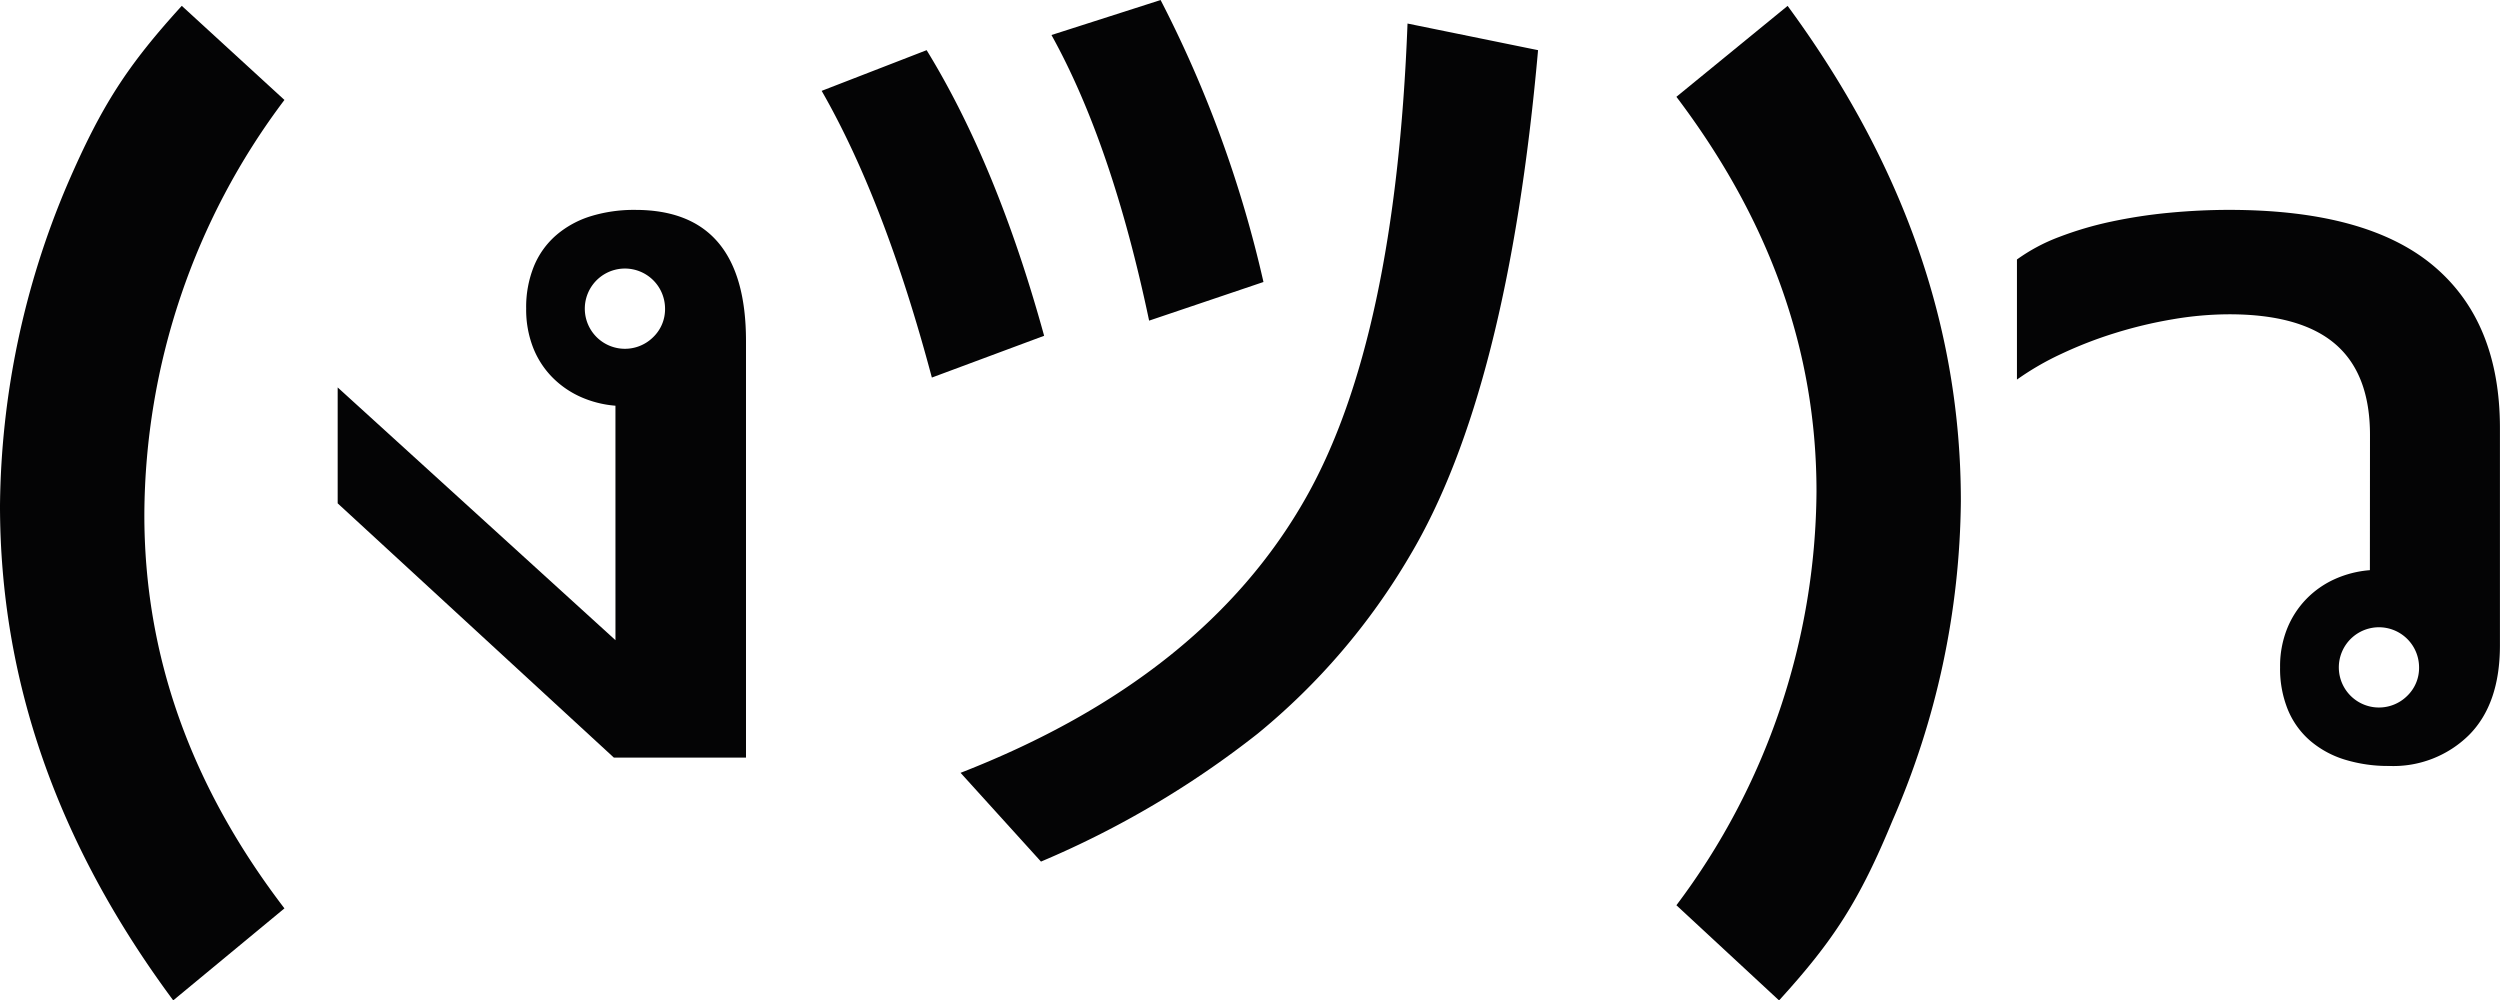
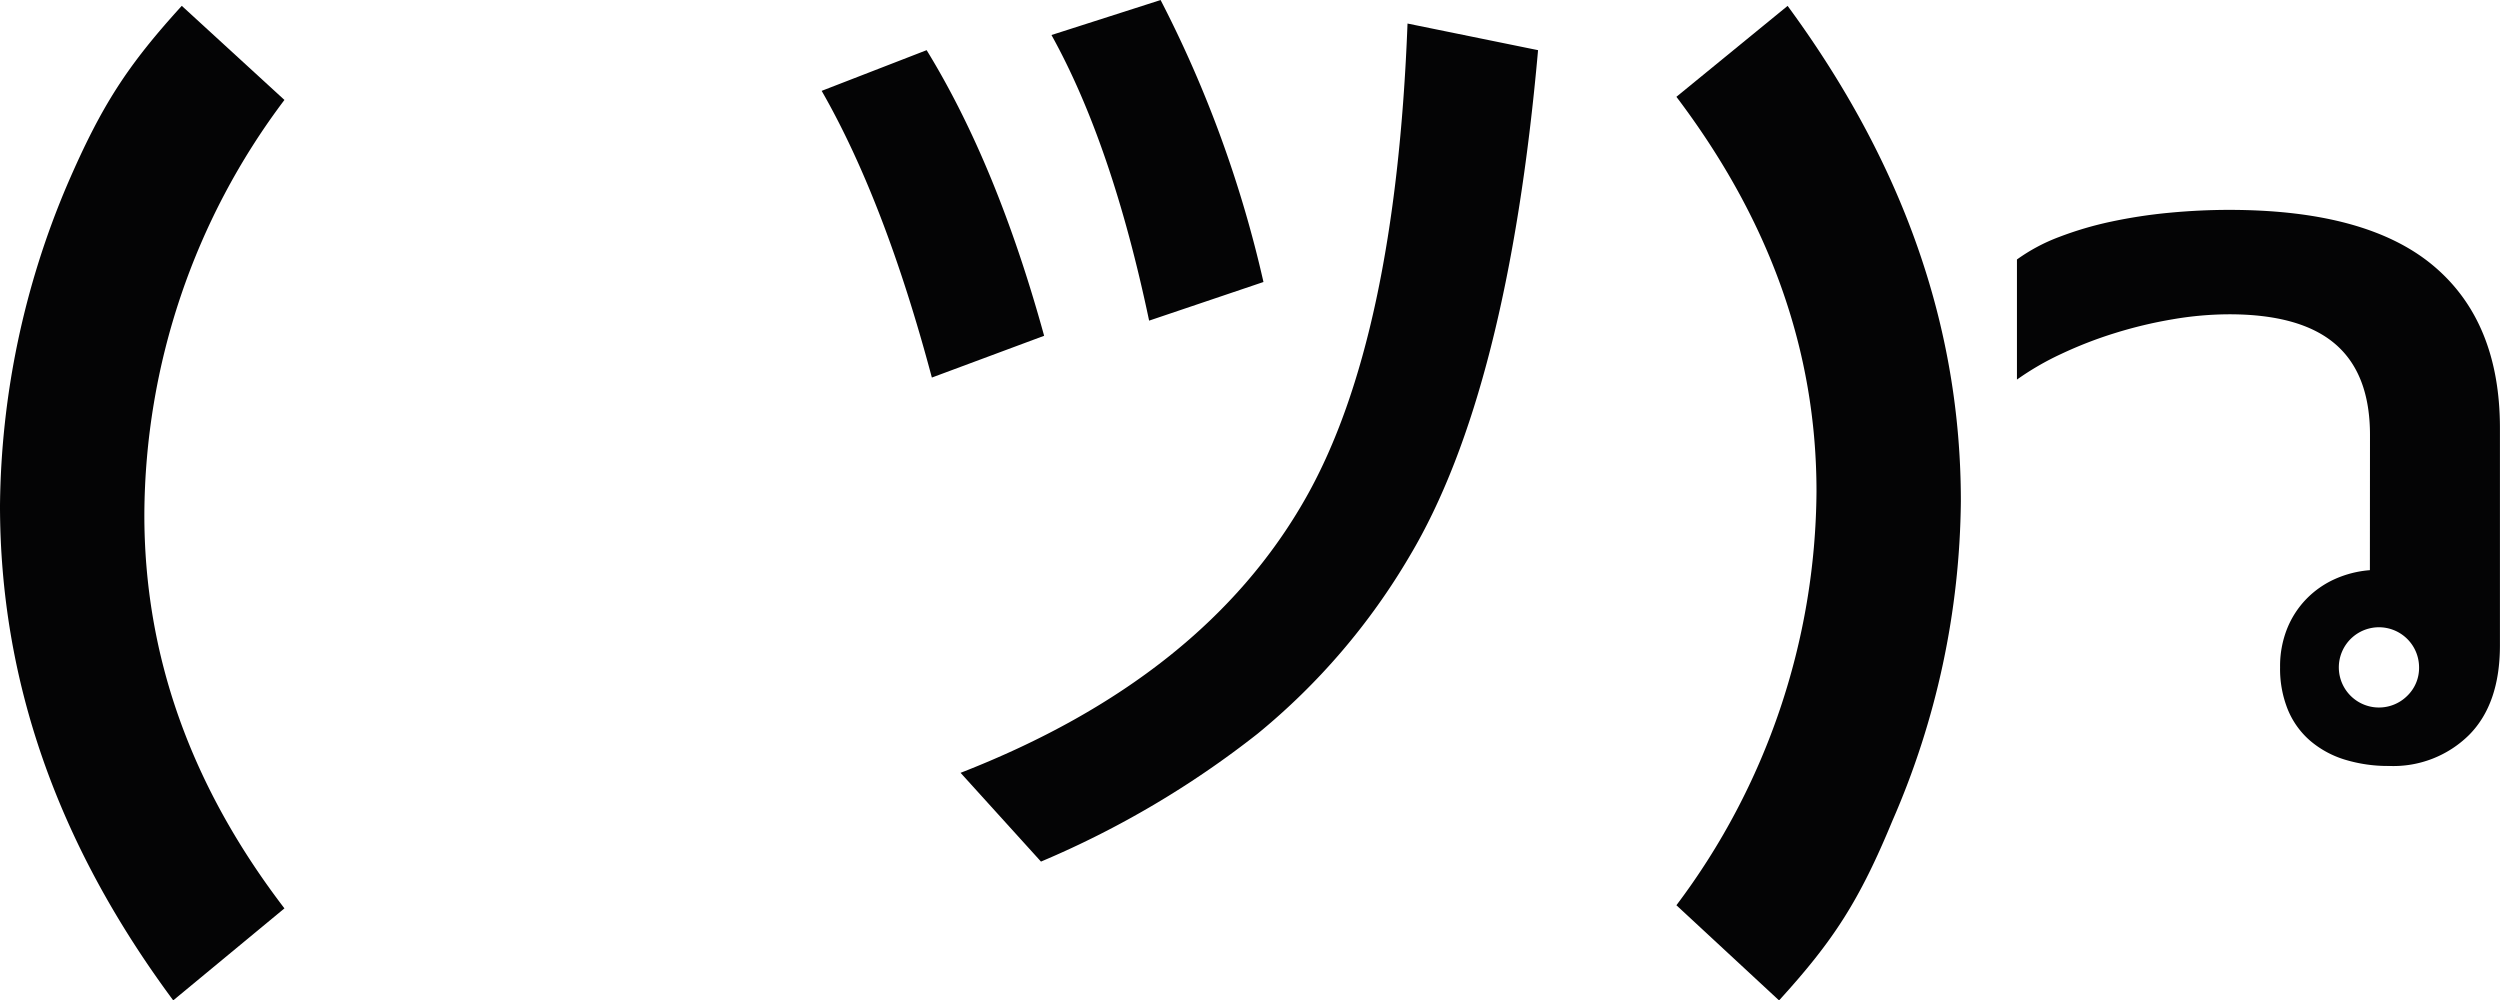
<svg xmlns="http://www.w3.org/2000/svg" width="288.805" height="115.566" viewBox="0 0 288.805 115.566">
  <g id="Hey" transform="translate(515.98 21126.41)">
    <path id="Pfad_830" data-name="Pfad 830" d="M1716.032,1415.155c-13.465-18.159-20.012-37.06-20.012-57.2a96.846,96.846,0,0,1,7.782-37.06c3.953-9.141,6.918-13.711,13.218-20.63l11.859,10.871a80.052,80.052,0,0,0-16.183,47.931c0,16.183,5.312,31.254,16.183,45.46Z" transform="translate(-2212 -22426)" fill="#040405" />
-     <path id="Pfad_831" data-name="Pfad 831" d="M1767.118,1346.458a12.21,12.21,0,0,1-4.042-1.026,10.735,10.735,0,0,1-3.287-2.292,10.162,10.162,0,0,1-2.2-3.438,12.065,12.065,0,0,1-.784-4.464,12.518,12.518,0,0,1,.905-4.915,9.542,9.542,0,0,1,2.593-3.59,11.205,11.205,0,0,1,3.982-2.171,16.958,16.958,0,0,1,5.127-.724q12.786,0,12.787,15.141v48.134h-15.26l-31.91-29.376v-13.391l32.091,29.2Zm5.73-11.22a4.635,4.635,0,1,0-1.357,3.287,4.478,4.478,0,0,0,1.357-3.287" transform="translate(-2212 -22426)" fill="#040405" />
    <path id="Pfad_832" data-name="Pfad 832" d="M1790.943,1310.085l12.124-4.7q8.143,13.271,13.573,32.995l-12.969,4.826q-5.429-20.388-12.728-33.116m16.045,78.778q28.168-10.979,39.932-31.849,10.315-18.278,11.7-54.71l15.08,3.076q-3.5,39.45-14.839,58.45a76.6,76.6,0,0,1-17.553,20.509,108.851,108.851,0,0,1-25.032,14.778Zm10.5-85.232,12.607-4.041a136.8,136.8,0,0,1,11.883,32.572l-13.21,4.464q-4.284-20.388-11.28-32.995" transform="translate(-2212 -22426)" fill="#040405" />
    <path id="Pfad_833" data-name="Pfad 833" d="M1902.529,1300.27c13.342,18.159,20.013,37.06,20.013,57.2a94.177,94.177,0,0,1-7.907,36.936c-3.829,9.265-6.794,13.836-13.094,20.754l-11.859-10.995a80.24,80.24,0,0,0,16.183-47.807c0-16.307-5.436-31.377-16.183-45.584Z" transform="translate(-2212 -22426)" fill="#040405" />
    <path id="Pfad_834" data-name="Pfad 834" d="M1969.806,1349.836q0-7.058-4.011-10.5t-12.275-3.438a39.166,39.166,0,0,0-6.485.573,50.835,50.835,0,0,0-6.7,1.6,47.53,47.53,0,0,0-6.213,2.413,32.368,32.368,0,0,0-5.1,2.956v-13.874a20.89,20.89,0,0,1,4.856-2.594,40.078,40.078,0,0,1,6.031-1.779,58.426,58.426,0,0,1,6.726-1.026q3.5-.33,6.877-.331,15.924,0,23.615,6.454t7.69,18.76v25.093q0,6.754-3.558,10.344a12.431,12.431,0,0,1-9.229,3.589,17.076,17.076,0,0,1-5.1-.723,11.217,11.217,0,0,1-4.012-2.172,9.54,9.54,0,0,1-2.593-3.589,12.52,12.52,0,0,1-.905-4.916,11.691,11.691,0,0,1,.814-4.464,10.578,10.578,0,0,1,2.232-3.438,10.757,10.757,0,0,1,3.287-2.292,12.192,12.192,0,0,1,4.042-1.025Zm5.67,26.842a4.635,4.635,0,1,0-1.357,3.287,4.477,4.477,0,0,0,1.357-3.287" transform="translate(-2212 -22426)" fill="#040405" />
  </g>
</svg>